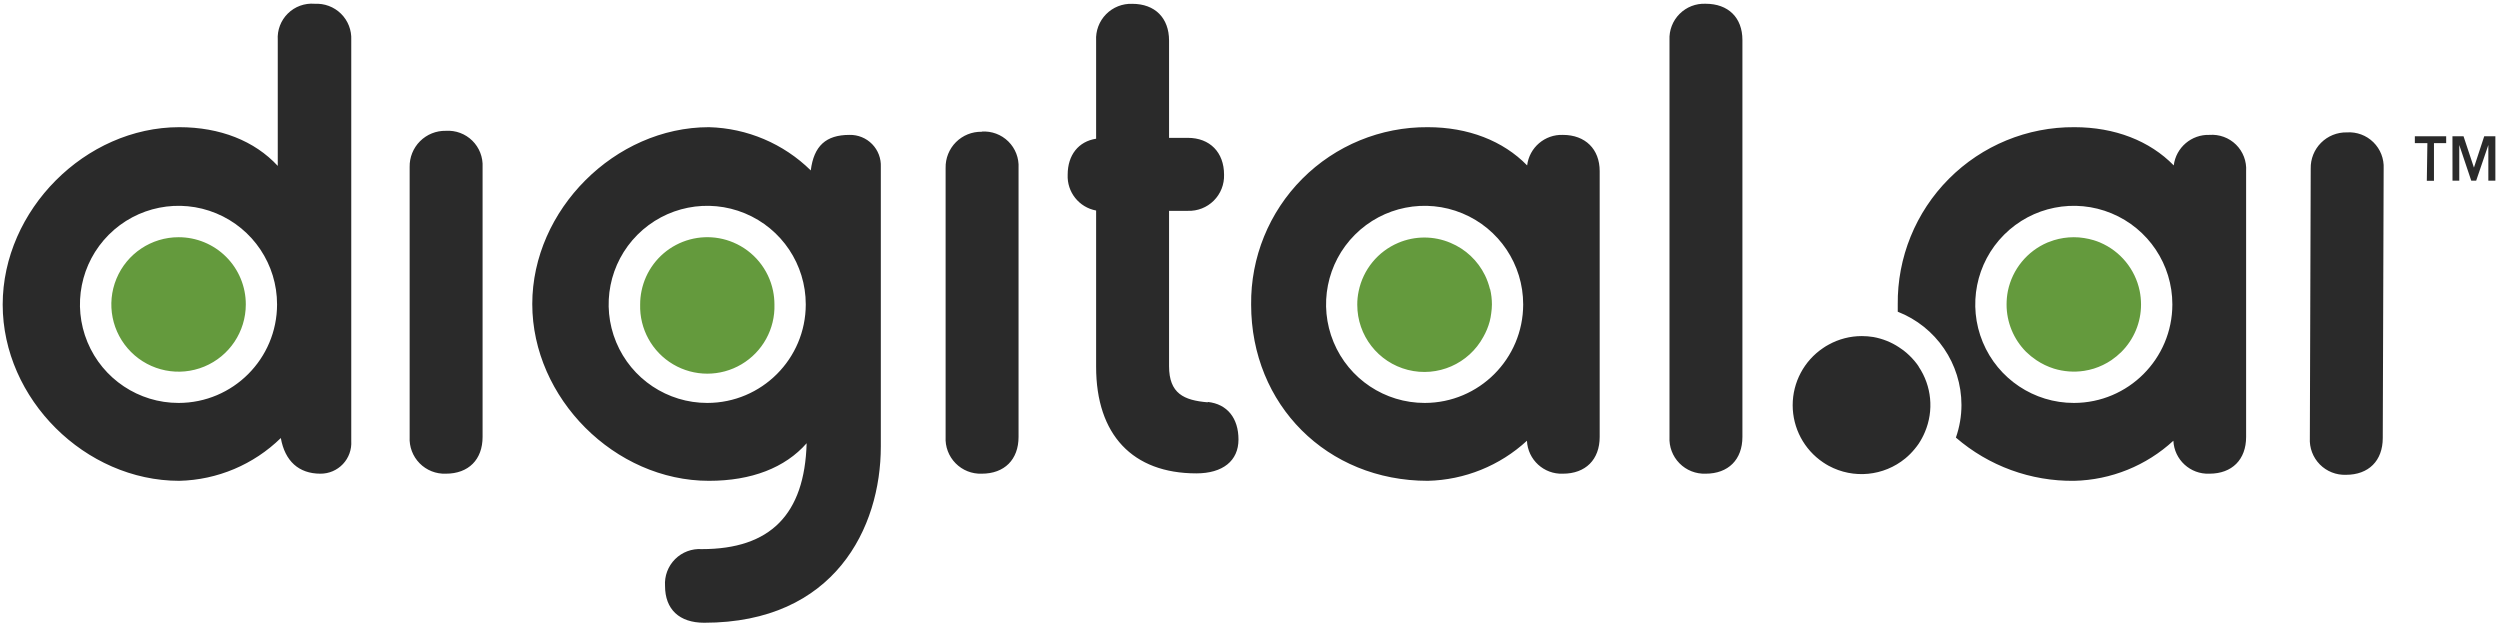
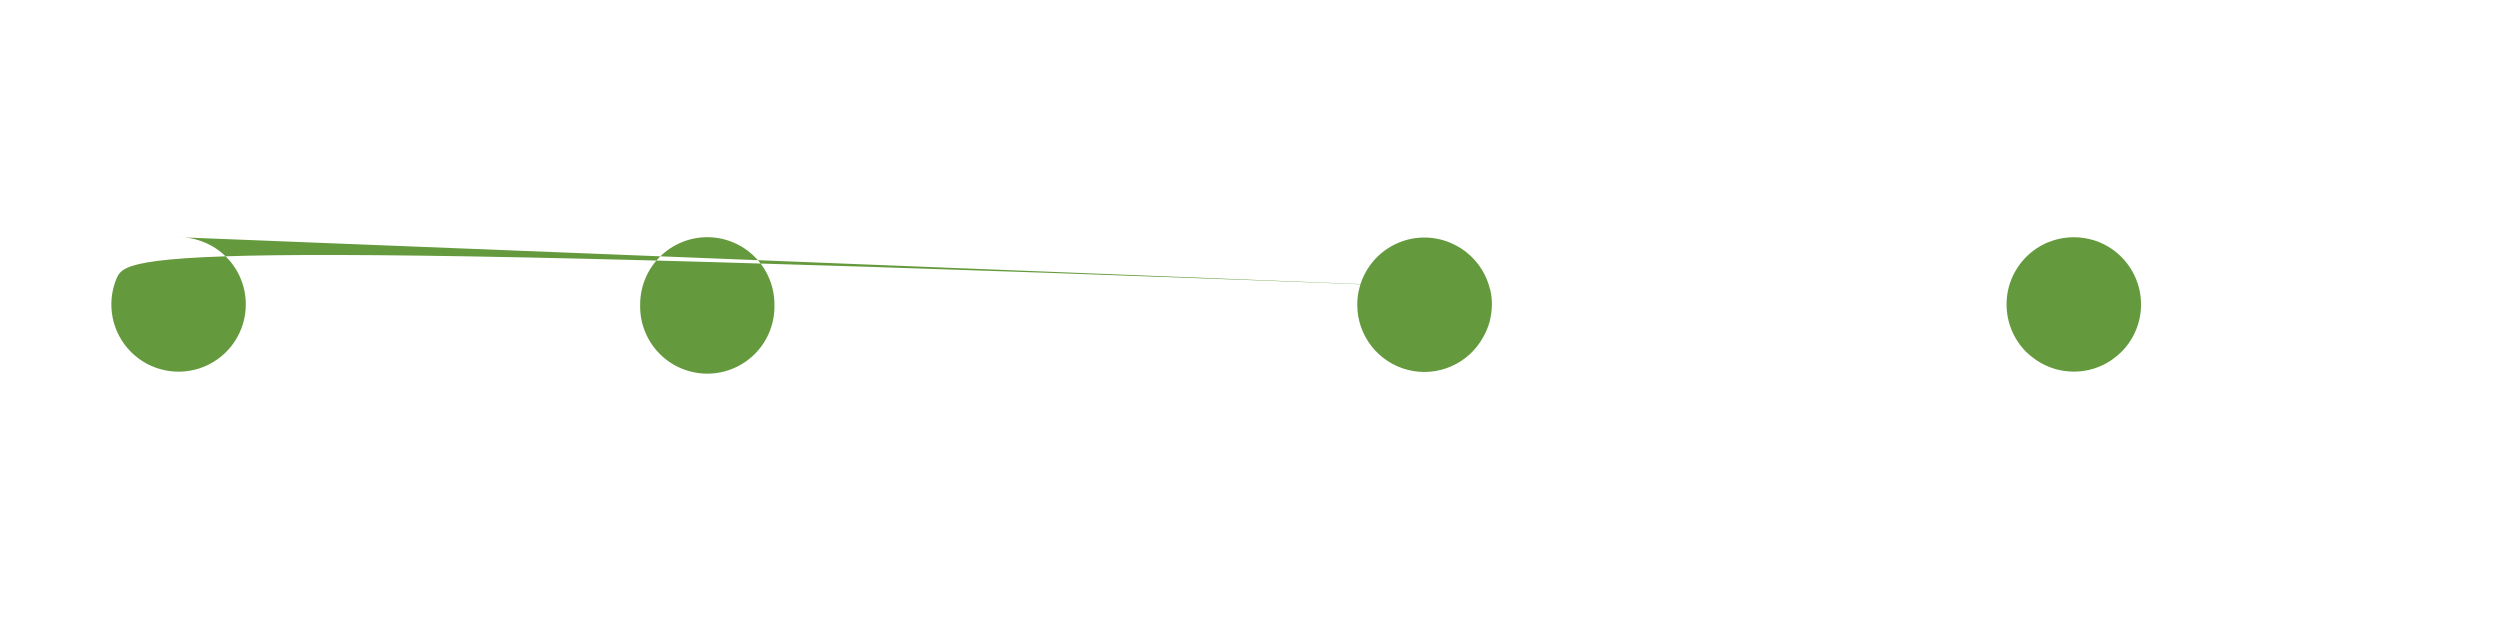
<svg xmlns="http://www.w3.org/2000/svg" width="143px" height="36px" viewBox="0 0 143 36" version="1.1">
  <title>53414A1F-3A8A-4DDC-9965-A2D06E4E4265</title>
  <g id="UI-kit" stroke="none" stroke-width="1" fill="none" fill-rule="evenodd">
    <g id="UI-KIT" transform="translate(-43, -107)" fill-rule="nonzero">
      <g id="Digital_ai-FC-RGB" transform="translate(43, 107)">
-         <path d="M138.846,8.189 L138.129,8.189 L138.129,7.795 L139.921,7.795 L139.921,8.189 L139.223,8.189 L139.223,10.34 L138.814,10.34 L138.846,8.189 Z M140.28,7.795 L140.914,7.795 L141.509,9.587 L141.509,9.587 L142.097,7.795 L142.735,7.795 L142.735,10.333 L142.333,10.333 L142.333,8.293 L142.333,8.293 L141.638,10.333 L141.355,10.333 L140.67,8.293 L140.67,8.293 L140.67,10.333 L140.283,10.333 L140.28,7.795 Z M126.388,7.716 C125.356,7.679 124.466,8.436 124.338,9.462 C122.962,8.05 120.959,7.275 118.658,7.275 C115.965,7.256 113.377,8.32 111.476,10.228 C109.575,12.136 108.521,14.728 108.551,17.422 C108.551,17.561 108.551,17.694 108.551,17.83 C110.748,18.69 112.194,20.807 112.196,23.167 C112.195,23.801 112.087,24.432 111.877,25.03 C113.755,26.655 116.164,27.535 118.647,27.503 C120.753,27.453 122.768,26.638 124.317,25.21 C124.367,26.298 125.289,27.141 126.378,27.095 C127.675,27.095 128.478,26.288 128.478,24.991 L128.478,9.788 C128.514,9.223 128.303,8.67 127.9,8.273 C127.497,7.876 126.942,7.673 126.378,7.716 M118.629,23.048 C116.348,23.051 114.29,21.679 113.415,19.572 C112.541,17.466 113.022,15.039 114.634,13.426 C116.247,11.812 118.673,11.329 120.78,12.203 C122.888,13.076 124.261,15.133 124.259,17.414 C124.257,20.524 121.738,23.044 118.629,23.048 M89.398,7.716 C88.367,7.679 87.478,8.437 87.352,9.462 C85.976,8.05 83.972,7.275 81.671,7.275 C78.978,7.256 76.39,8.32 74.489,10.228 C72.589,12.136 71.535,14.728 71.565,17.422 C71.565,23.156 75.908,27.503 81.671,27.503 C83.777,27.453 85.793,26.638 87.341,25.21 C87.391,26.297 88.311,27.139 89.398,27.095 C90.696,27.095 91.502,26.288 91.502,24.991 L91.502,9.788 C91.502,8.53 90.678,7.716 89.398,7.716 M81.496,23.048 C79.215,23.051 77.156,21.679 76.282,19.572 C75.407,17.466 75.888,15.039 77.501,13.426 C79.113,11.812 81.539,11.329 83.647,12.203 C85.754,13.076 87.128,15.133 87.126,17.414 C87.124,20.524 84.605,23.044 81.496,23.048 M17.988,0.215 C17.424,0.171 16.868,0.374 16.465,0.772 C16.062,1.169 15.852,1.722 15.888,2.287 L15.888,9.49 C14.565,8.057 12.583,7.275 10.257,7.275 C4.881,7.275 0.154,12.017 0.154,17.422 C0.154,22.826 4.878,27.503 10.257,27.503 C12.433,27.451 14.507,26.576 16.063,25.055 C16.296,26.374 17.092,27.095 18.328,27.095 C18.815,27.098 19.282,26.898 19.616,26.544 C19.95,26.19 20.122,25.713 20.092,25.227 L20.092,2.29 C20.119,1.727 19.906,1.179 19.504,0.783 C19.102,0.388 18.551,0.182 17.988,0.219 M10.218,23.048 C7.937,23.051 5.879,21.679 5.004,19.572 C4.129,17.466 4.611,15.039 6.223,13.426 C7.836,11.812 10.262,11.329 12.369,12.203 C14.476,13.076 15.85,15.133 15.848,17.414 C15.846,20.524 13.327,23.044 10.218,23.048 M48.588,7.716 C47.244,7.716 46.552,8.347 46.376,9.748 C44.819,8.216 42.737,7.332 40.553,7.275 C35.177,7.275 30.446,12.003 30.446,17.389 C30.446,22.776 35.169,27.503 40.553,27.503 C42.982,27.503 44.907,26.758 46.14,25.353 C46.025,29.428 44.061,31.41 40.144,31.41 C39.575,31.371 39.017,31.58 38.614,31.984 C38.211,32.387 38.002,32.945 38.04,33.514 C38.04,34.854 38.857,35.621 40.28,35.621 C47.738,35.621 50.383,30.191 50.383,25.539 L50.383,9.551 C50.406,9.065 50.226,8.592 49.887,8.244 C49.547,7.896 49.078,7.705 48.591,7.716 M40.459,23.048 C38.178,23.051 36.12,21.679 35.245,19.572 C34.371,17.466 34.852,15.039 36.465,13.426 C38.077,11.812 40.503,11.329 42.61,12.203 C44.718,13.076 46.091,15.133 46.09,17.414 C46.088,20.524 43.569,23.044 40.459,23.048 M134.241,7.573 C133.688,7.561 133.155,7.776 132.764,8.167 C132.374,8.558 132.16,9.092 132.173,9.644 L132.123,25.055 C132.092,25.616 132.299,26.163 132.692,26.564 C133.086,26.964 133.63,27.18 134.191,27.159 C135.488,27.159 136.294,26.353 136.294,25.055 L136.345,9.644 C136.373,9.081 136.16,8.532 135.758,8.136 C135.356,7.74 134.804,7.535 134.241,7.573 M25.503,7.483 C24.951,7.471 24.417,7.686 24.026,8.077 C23.635,8.468 23.42,9.002 23.432,9.555 L23.432,24.991 C23.401,25.552 23.608,26.1 24.003,26.501 C24.397,26.901 24.942,27.117 25.503,27.095 C26.801,27.095 27.604,26.288 27.604,24.991 L27.604,9.555 C27.632,8.992 27.419,8.444 27.018,8.048 C26.617,7.652 26.066,7.447 25.503,7.483 M56.157,7.537 C55.604,7.525 55.071,7.74 54.68,8.131 C54.29,8.522 54.076,9.056 54.089,9.609 L54.089,24.991 C54.058,25.551 54.265,26.099 54.659,26.499 C55.052,26.9 55.596,27.116 56.157,27.095 C57.454,27.095 58.261,26.288 58.261,24.991 L58.261,9.609 C58.293,9.043 58.081,8.491 57.678,8.093 C57.276,7.695 56.722,7.488 56.157,7.526 M69.084,23.013 C67.715,22.898 66.87,22.511 66.87,20.941 L66.87,12.06 L67.945,12.06 C68.499,12.079 69.037,11.868 69.429,11.476 C69.822,11.084 70.034,10.547 70.016,9.992 C70.016,8.713 69.203,7.885 67.945,7.885 L66.87,7.885 L66.87,2.322 C66.87,1.025 66.063,0.219 64.766,0.219 C64.205,0.198 63.661,0.414 63.267,0.814 C62.874,1.214 62.667,1.762 62.698,2.322 L62.698,7.935 C61.691,8.089 61.071,8.867 61.071,9.992 C61.025,10.986 61.72,11.861 62.698,12.042 L62.698,20.984 C62.698,24.869 64.787,27.077 68.432,27.077 C69.941,27.077 70.841,26.36 70.841,25.141 C70.841,23.923 70.203,23.113 69.088,22.991 M97.563,0.215 C97.006,0.19 96.465,0.401 96.072,0.795 C95.678,1.189 95.469,1.73 95.495,2.287 L95.495,24.991 C95.464,25.551 95.671,26.099 96.064,26.499 C96.458,26.9 97.002,27.116 97.563,27.095 C98.86,27.095 99.666,26.288 99.666,24.991 L99.666,2.287 C99.666,1.011 98.86,0.215 97.563,0.215 M109.748,20.963 C109.678,20.857 109.601,20.755 109.519,20.658 C109.327,20.428 109.111,20.22 108.874,20.038 C108.791,19.977 108.705,19.916 108.615,19.859 C108.175,19.569 107.68,19.372 107.16,19.278 C106.941,19.242 106.719,19.224 106.497,19.224 C105.834,19.223 105.182,19.391 104.601,19.712 C104.49,19.771 104.382,19.836 104.279,19.909 C103.192,20.642 102.541,21.867 102.541,23.177 C102.541,24.488 103.192,25.713 104.279,26.446 C104.383,26.517 104.491,26.583 104.601,26.643 C106.012,27.407 107.746,27.24 108.985,26.22 C109.18,26.059 109.359,25.879 109.519,25.683 C109.6,25.586 109.677,25.486 109.748,25.382 C109.888,25.17 110.008,24.945 110.106,24.711 C110.626,23.485 110.491,22.079 109.748,20.973" id="Shape" fill="#2A2A2A" />
-         <path d="M85.237,16.544 C85.304,16.829 85.337,17.121 85.338,17.414 C85.336,17.584 85.323,17.752 85.298,17.92 C85.279,18.079 85.25,18.237 85.209,18.393 C85.126,18.697 85.006,18.99 84.85,19.264 C84.014,20.81 82.234,21.59 80.53,21.158 C78.826,20.725 77.633,19.19 77.636,17.432 C77.634,17.172 77.661,16.913 77.715,16.658 C77.968,15.419 78.815,14.384 79.98,13.891 C80.935,13.485 82.014,13.485 82.969,13.891 C83.829,14.249 84.529,14.908 84.94,15.744 C85.064,16 85.16,16.268 85.227,16.544 M10.218,13.569 C8.662,13.567 7.259,14.503 6.662,15.94 C6.066,17.377 6.394,19.032 7.494,20.132 C8.593,21.233 10.248,21.563 11.685,20.968 C13.123,20.373 14.06,18.97 14.06,17.414 C14.062,16.395 13.658,15.416 12.937,14.694 C12.216,13.973 11.238,13.568 10.218,13.569 M120.124,13.87 C120.009,13.823 119.891,13.78 119.765,13.741 C119.582,13.686 119.395,13.644 119.206,13.615 C119.013,13.584 118.818,13.568 118.622,13.569 C118.234,13.569 117.849,13.627 117.479,13.741 C117.36,13.78 117.242,13.823 117.12,13.87 C115.957,14.365 115.109,15.399 114.852,16.637 C114.801,16.893 114.776,17.153 114.776,17.414 C114.775,18.433 115.179,19.41 115.898,20.131 C116.077,20.304 116.272,20.462 116.479,20.601 C116.789,20.809 117.126,20.971 117.482,21.084 C118.041,21.256 118.631,21.3 119.21,21.213 C119.399,21.184 119.586,21.14 119.769,21.084 C120.125,20.972 120.463,20.809 120.772,20.601 C120.976,20.461 121.166,20.304 121.342,20.131 C122.064,19.411 122.469,18.434 122.467,17.414 C122.467,17.153 122.44,16.893 122.389,16.637 C122.132,15.398 121.284,14.364 120.12,13.87 M41.95,13.87 C40.891,13.422 39.686,13.474 38.668,14.01 C37.65,14.546 36.927,15.51 36.696,16.637 C36.643,16.892 36.616,17.153 36.617,17.414 C36.575,18.814 37.297,20.127 38.503,20.839 C39.709,21.552 41.207,21.552 42.412,20.839 C43.618,20.127 44.341,18.814 44.298,17.414 C44.297,17.153 44.271,16.893 44.219,16.637 C43.964,15.397 43.116,14.363 41.95,13.87" id="Shape" fill="#649A3D" />
+         <path d="M85.237,16.544 C85.304,16.829 85.337,17.121 85.338,17.414 C85.336,17.584 85.323,17.752 85.298,17.92 C85.279,18.079 85.25,18.237 85.209,18.393 C85.126,18.697 85.006,18.99 84.85,19.264 C84.014,20.81 82.234,21.59 80.53,21.158 C78.826,20.725 77.633,19.19 77.636,17.432 C77.634,17.172 77.661,16.913 77.715,16.658 C77.968,15.419 78.815,14.384 79.98,13.891 C80.935,13.485 82.014,13.485 82.969,13.891 C83.829,14.249 84.529,14.908 84.94,15.744 C85.064,16 85.16,16.268 85.227,16.544 C8.662,13.567 7.259,14.503 6.662,15.94 C6.066,17.377 6.394,19.032 7.494,20.132 C8.593,21.233 10.248,21.563 11.685,20.968 C13.123,20.373 14.06,18.97 14.06,17.414 C14.062,16.395 13.658,15.416 12.937,14.694 C12.216,13.973 11.238,13.568 10.218,13.569 M120.124,13.87 C120.009,13.823 119.891,13.78 119.765,13.741 C119.582,13.686 119.395,13.644 119.206,13.615 C119.013,13.584 118.818,13.568 118.622,13.569 C118.234,13.569 117.849,13.627 117.479,13.741 C117.36,13.78 117.242,13.823 117.12,13.87 C115.957,14.365 115.109,15.399 114.852,16.637 C114.801,16.893 114.776,17.153 114.776,17.414 C114.775,18.433 115.179,19.41 115.898,20.131 C116.077,20.304 116.272,20.462 116.479,20.601 C116.789,20.809 117.126,20.971 117.482,21.084 C118.041,21.256 118.631,21.3 119.21,21.213 C119.399,21.184 119.586,21.14 119.769,21.084 C120.125,20.972 120.463,20.809 120.772,20.601 C120.976,20.461 121.166,20.304 121.342,20.131 C122.064,19.411 122.469,18.434 122.467,17.414 C122.467,17.153 122.44,16.893 122.389,16.637 C122.132,15.398 121.284,14.364 120.12,13.87 M41.95,13.87 C40.891,13.422 39.686,13.474 38.668,14.01 C37.65,14.546 36.927,15.51 36.696,16.637 C36.643,16.892 36.616,17.153 36.617,17.414 C36.575,18.814 37.297,20.127 38.503,20.839 C39.709,21.552 41.207,21.552 42.412,20.839 C43.618,20.127 44.341,18.814 44.298,17.414 C44.297,17.153 44.271,16.893 44.219,16.637 C43.964,15.397 43.116,14.363 41.95,13.87" id="Shape" fill="#649A3D" />
      </g>
    </g>
  </g>
</svg>